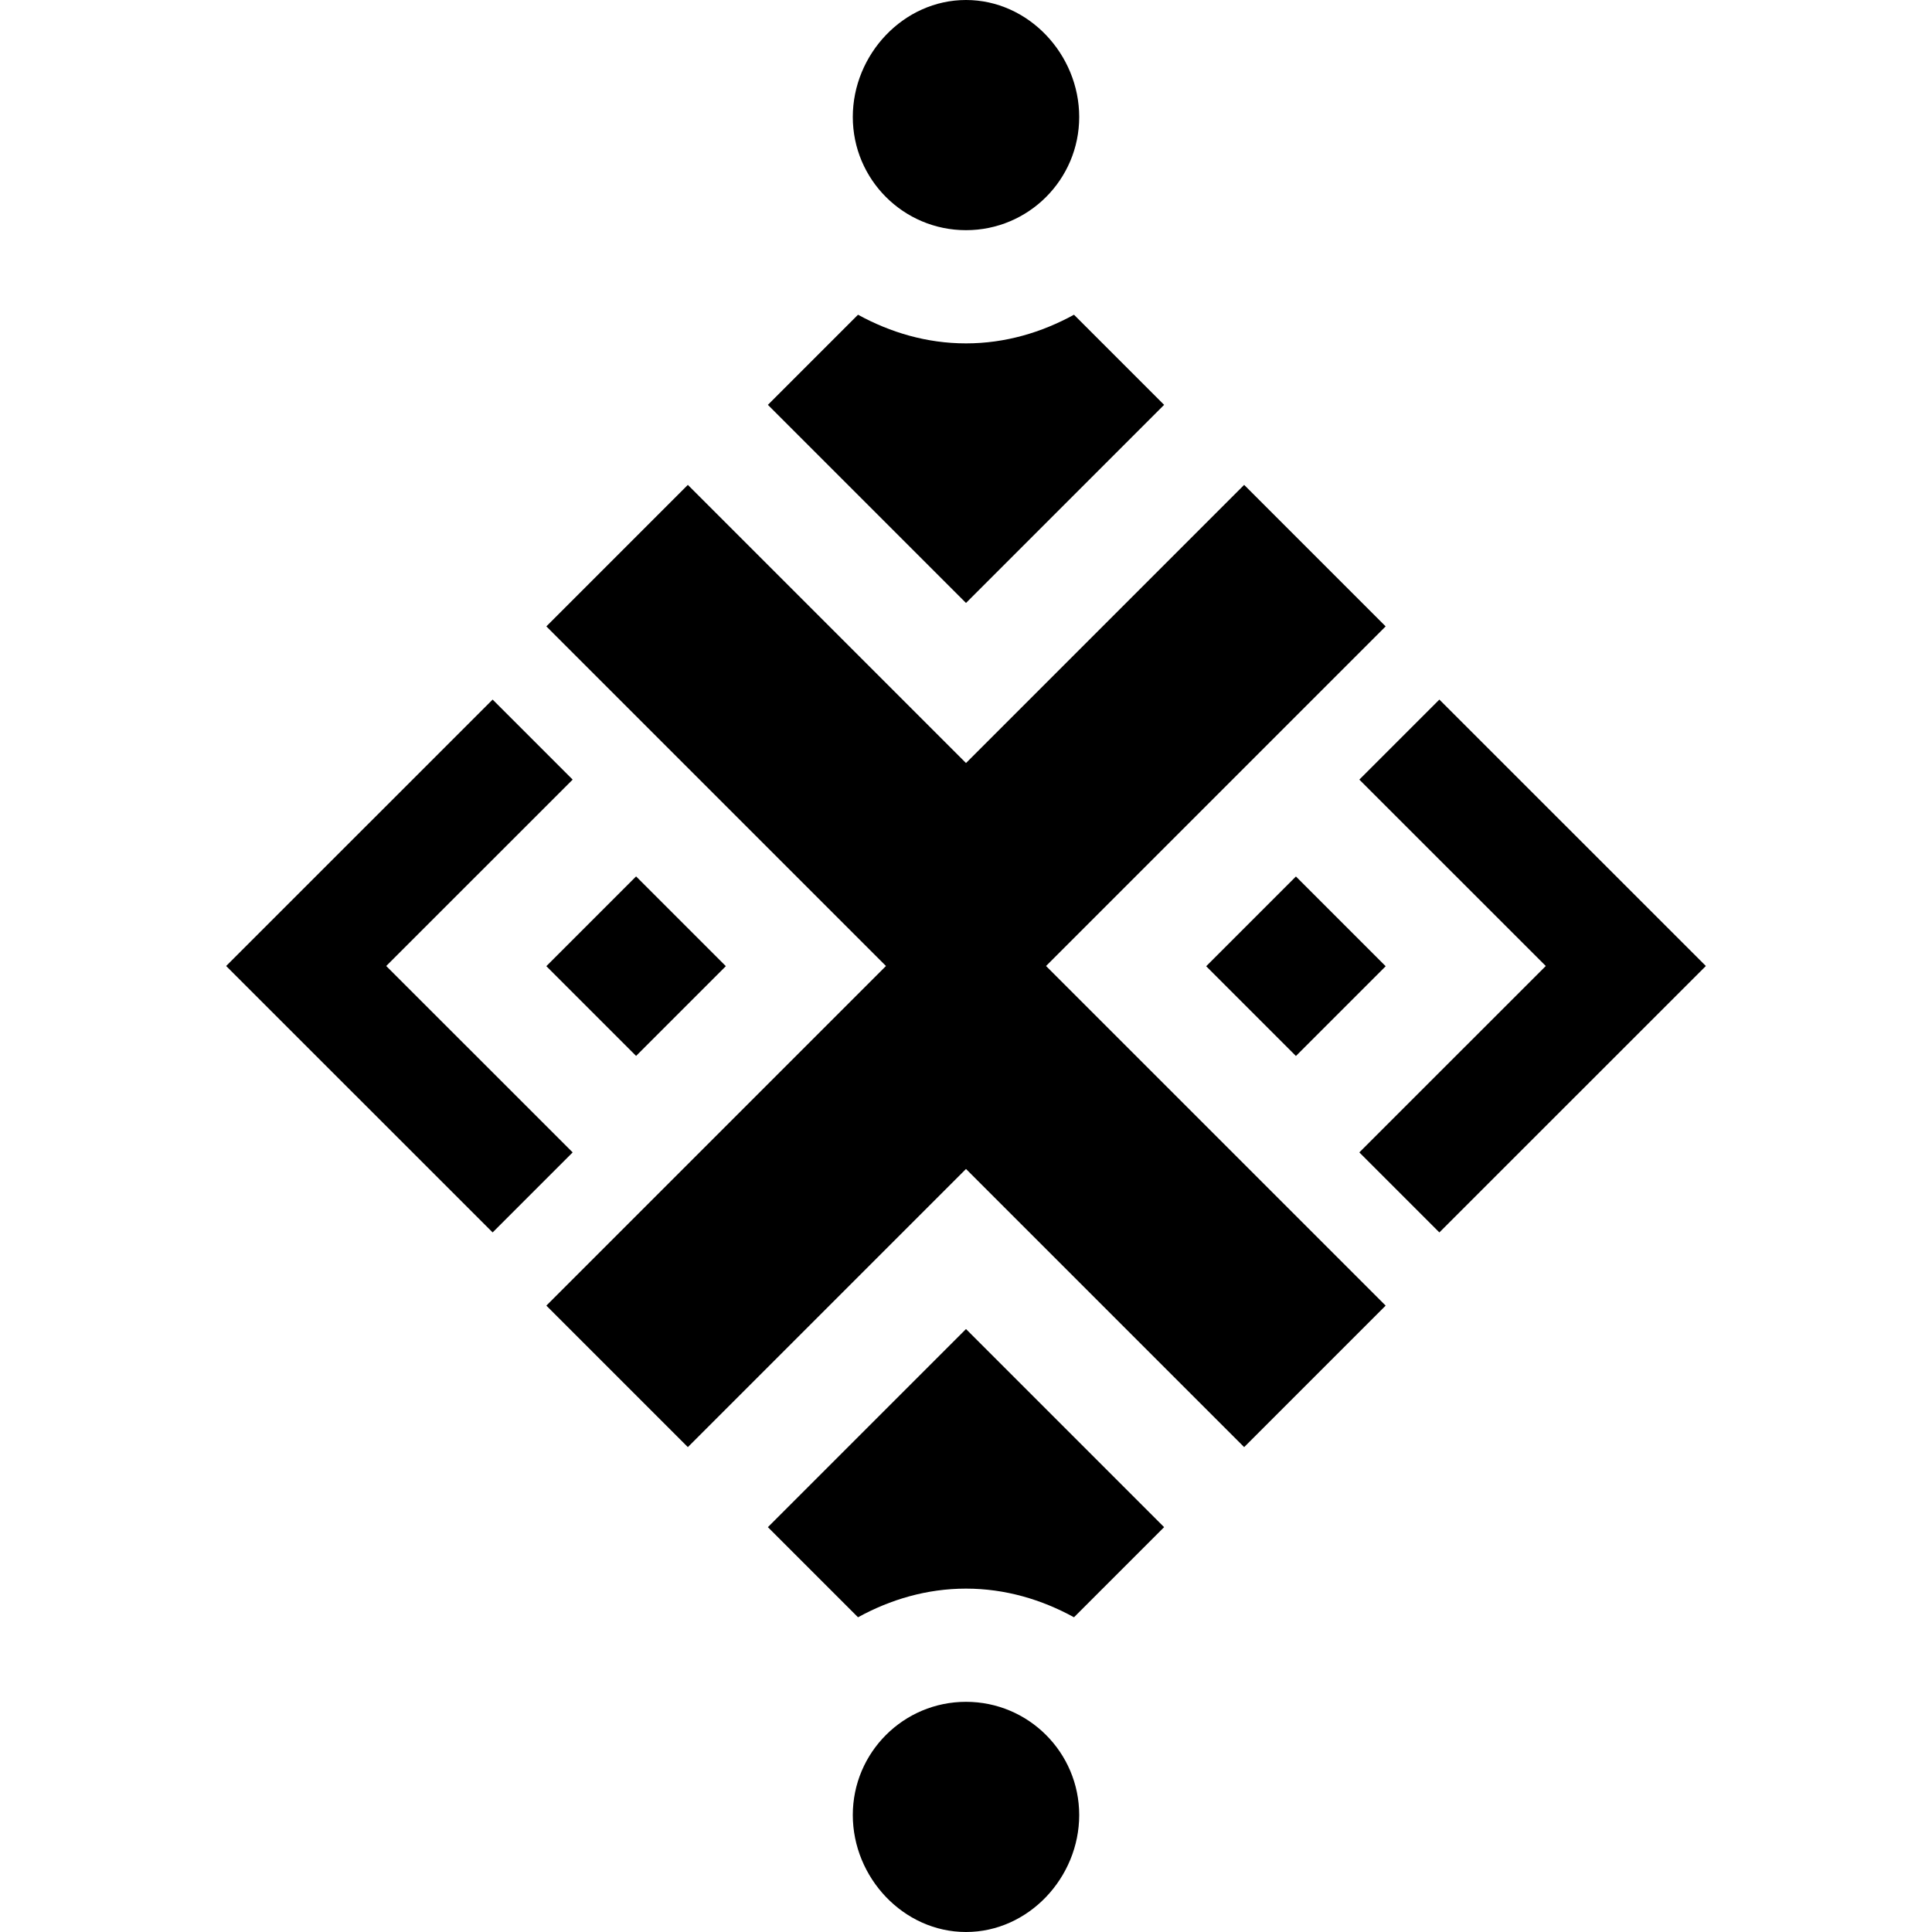
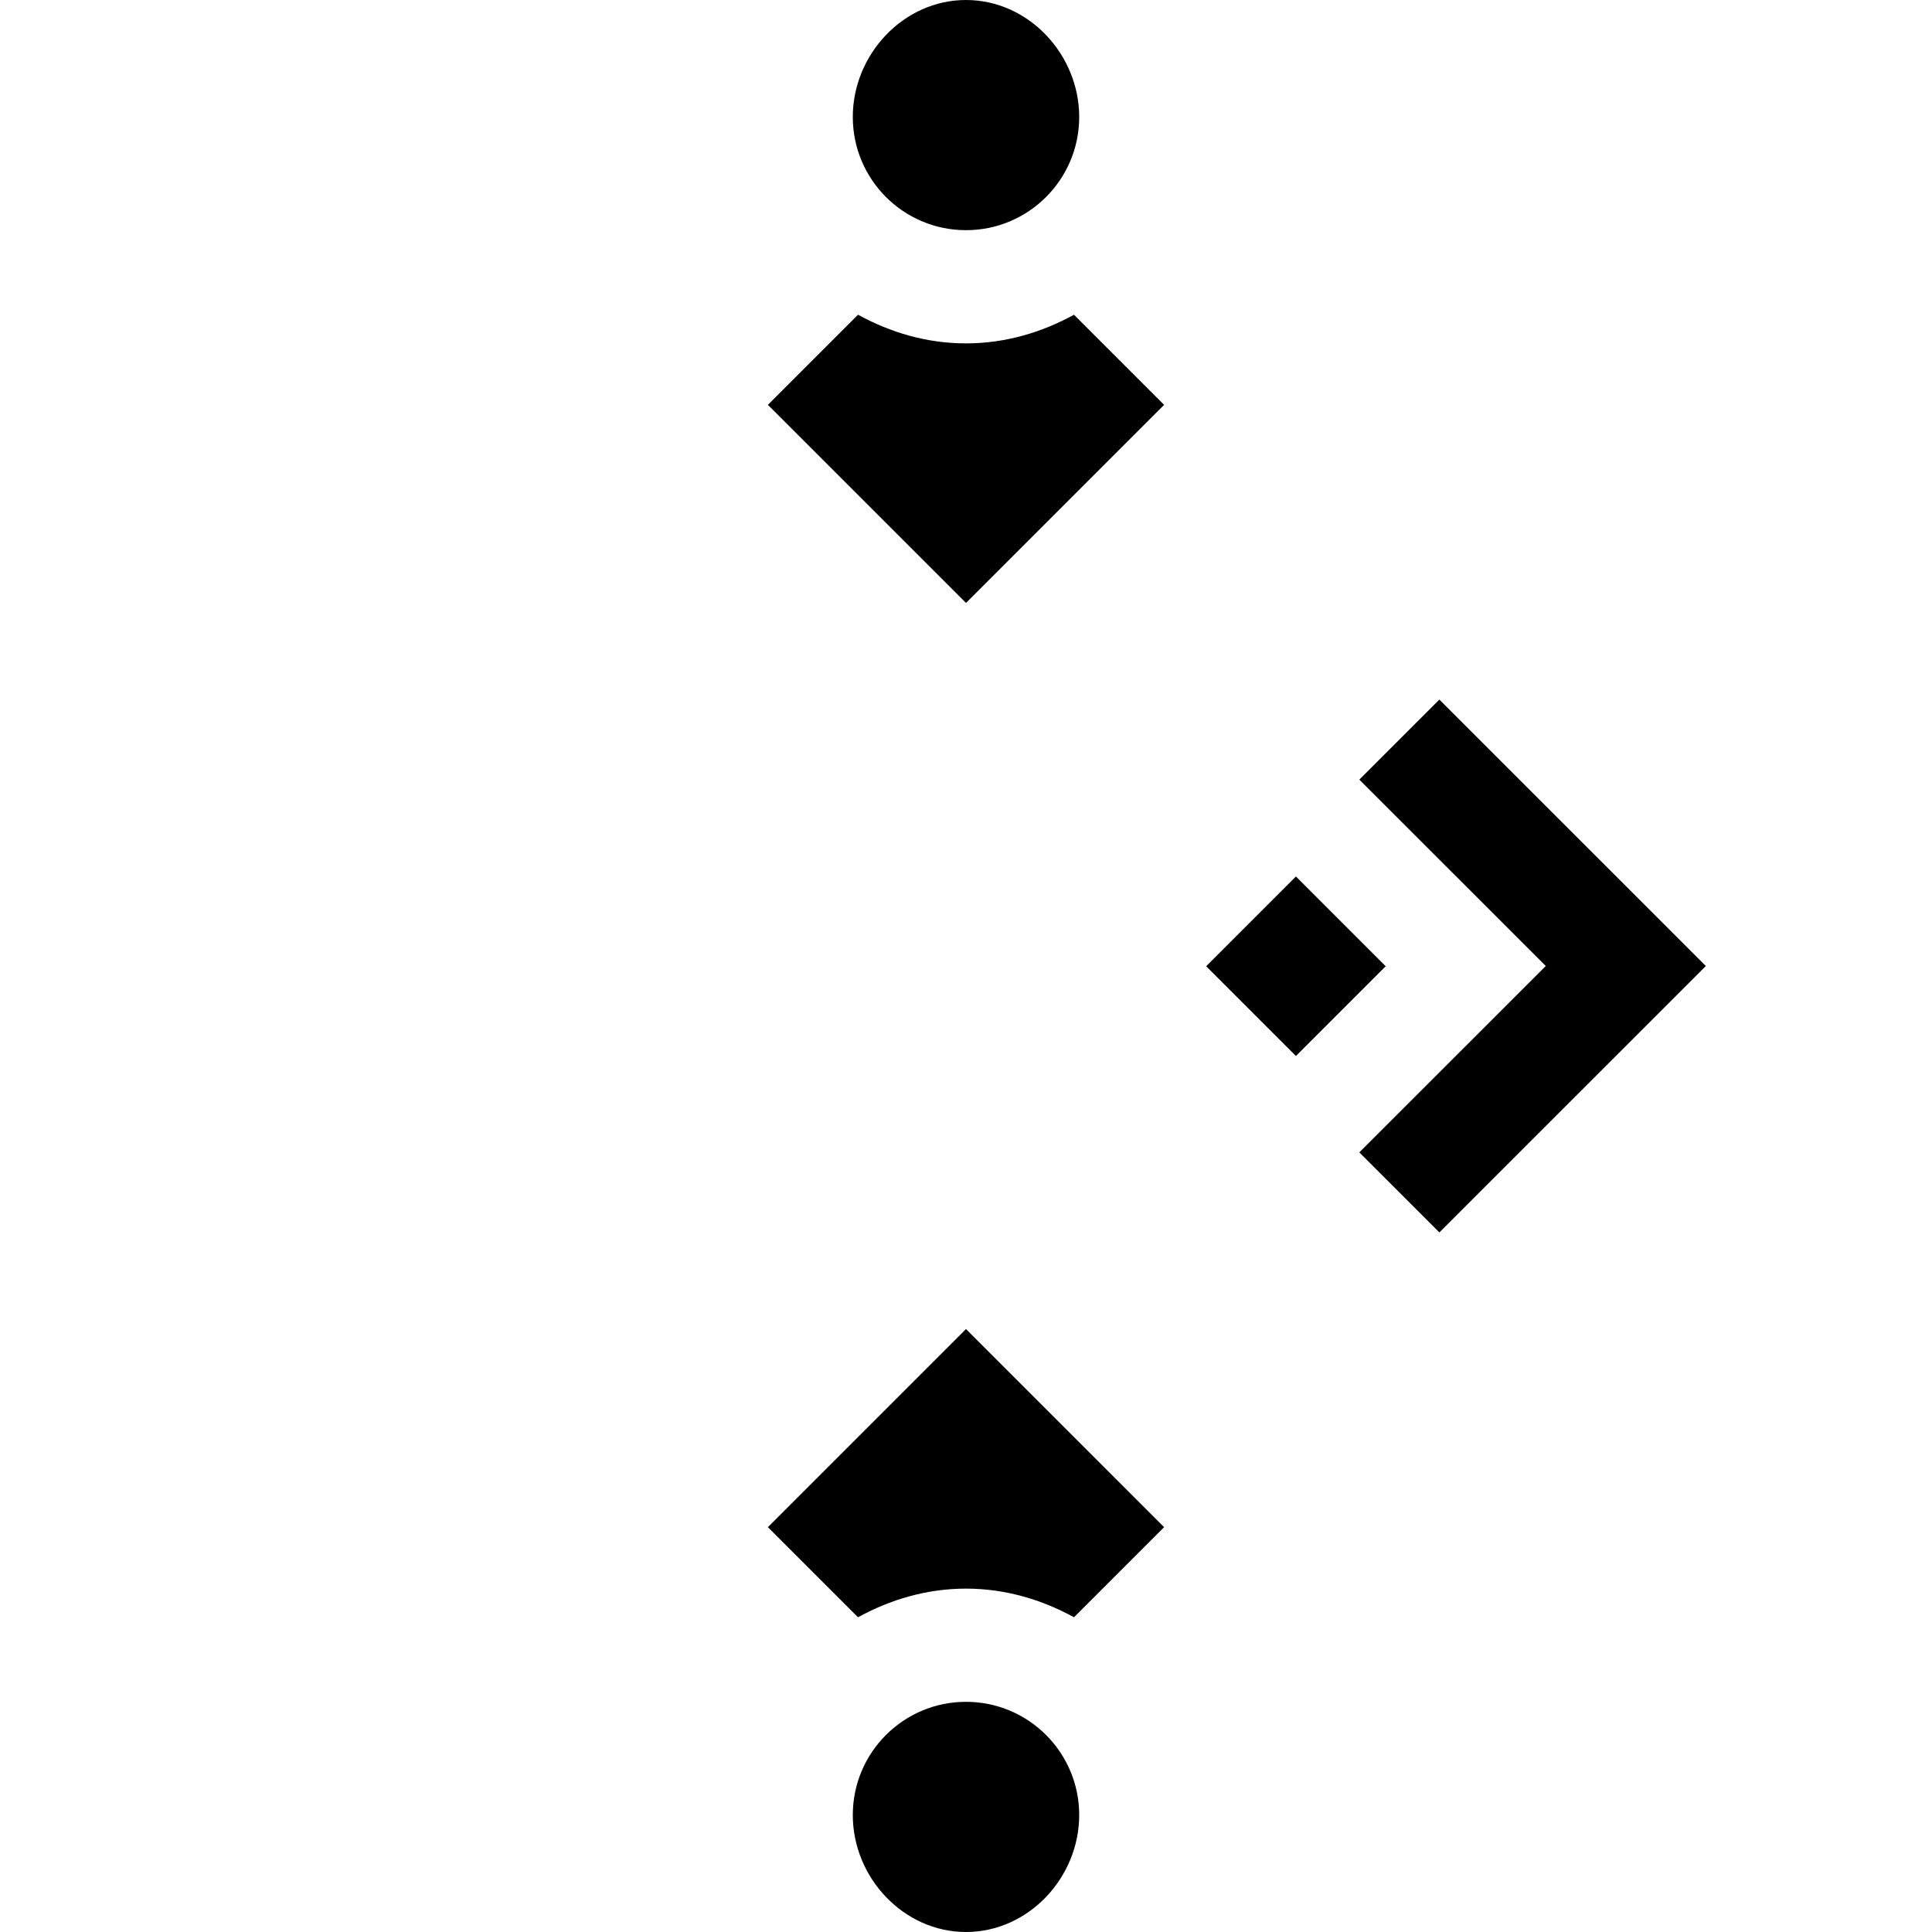
<svg xmlns="http://www.w3.org/2000/svg" id="Layer_1" height="512" viewBox="0 0 512 512" width="512">
-   <path d="m151.762 305.395-49.409-49.395 49.409-49.395-21.211-21.21-70.62 70.605 70.62 70.605z" />
  <path d="m409.647 256-49.409 49.395 21.211 21.21 70.62-70.605-70.62-70.605-21.211 21.21z" />
  <path d="m308.5 107.289-23.882-23.882c-8.546 4.687-18.201 7.593-28.618 7.593s-20.072-2.906-28.618-7.593l-23.882 23.882 52.5 52.5z" />
-   <path d="m144.789 346 37.5 37.5 73.711-73.711 73.711 73.711 37.5-37.5-90-90 90-90-37.5-37.5-73.711 73.711-73.711-73.711-37.5 37.5 90 90z" />
  <path d="m256 352.211-52.5 52.5 23.882 23.882c8.546-4.687 18.201-7.593 28.618-7.593s20.072 2.906 28.618 7.593l23.882-23.882z" />
  <path d="m256 451c-16.569 0-30 13.431-30 30s13.431 31 30 31 30-14.431 30-31-13.431-30-30-30z" />
  <path d="m256 61c16.569 0 30-13.431 30-30s-13.431-31-30-31-30 14.431-30 31 13.431 30 30 30z" />
  <path d="m326.6 239.179h33.643v33.643h-33.643z" transform="matrix(-.707 -.707 .707 -.707 405.239 679.855)" />
-   <path d="m151.757 239.179h33.643v33.643h-33.643z" transform="matrix(-.707 -.707 .707 -.707 106.762 556.222)" />
</svg>